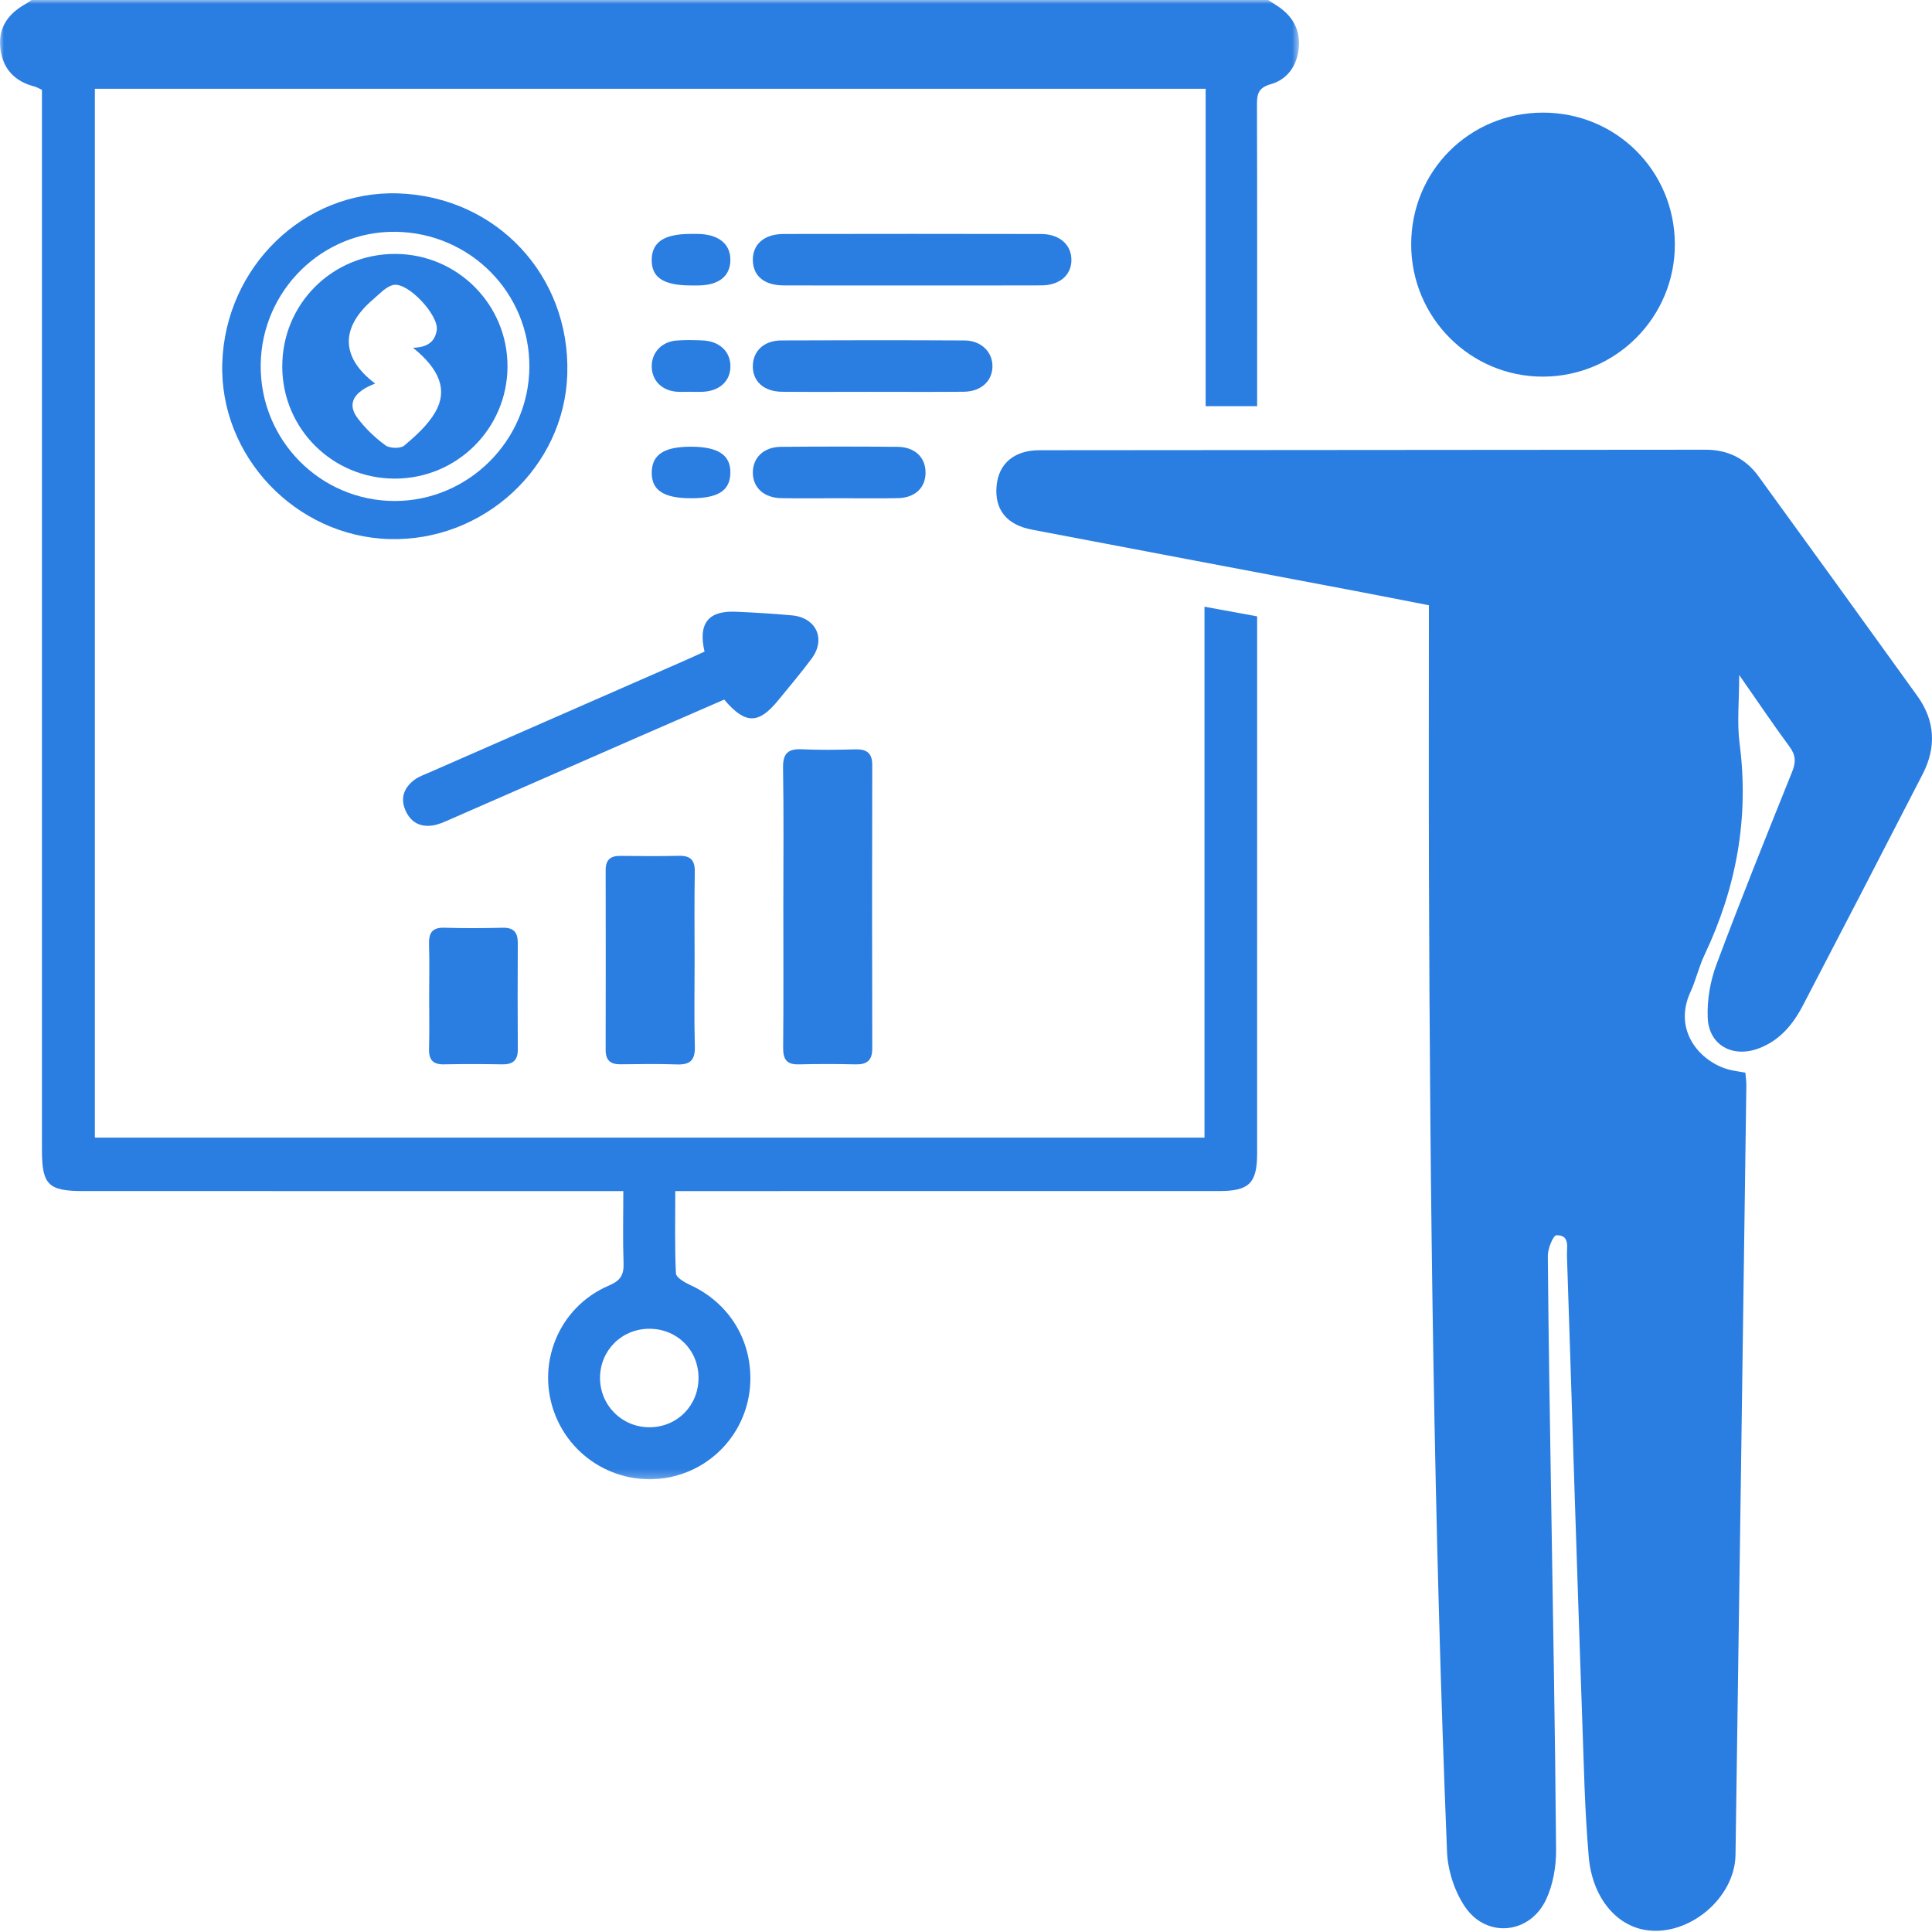
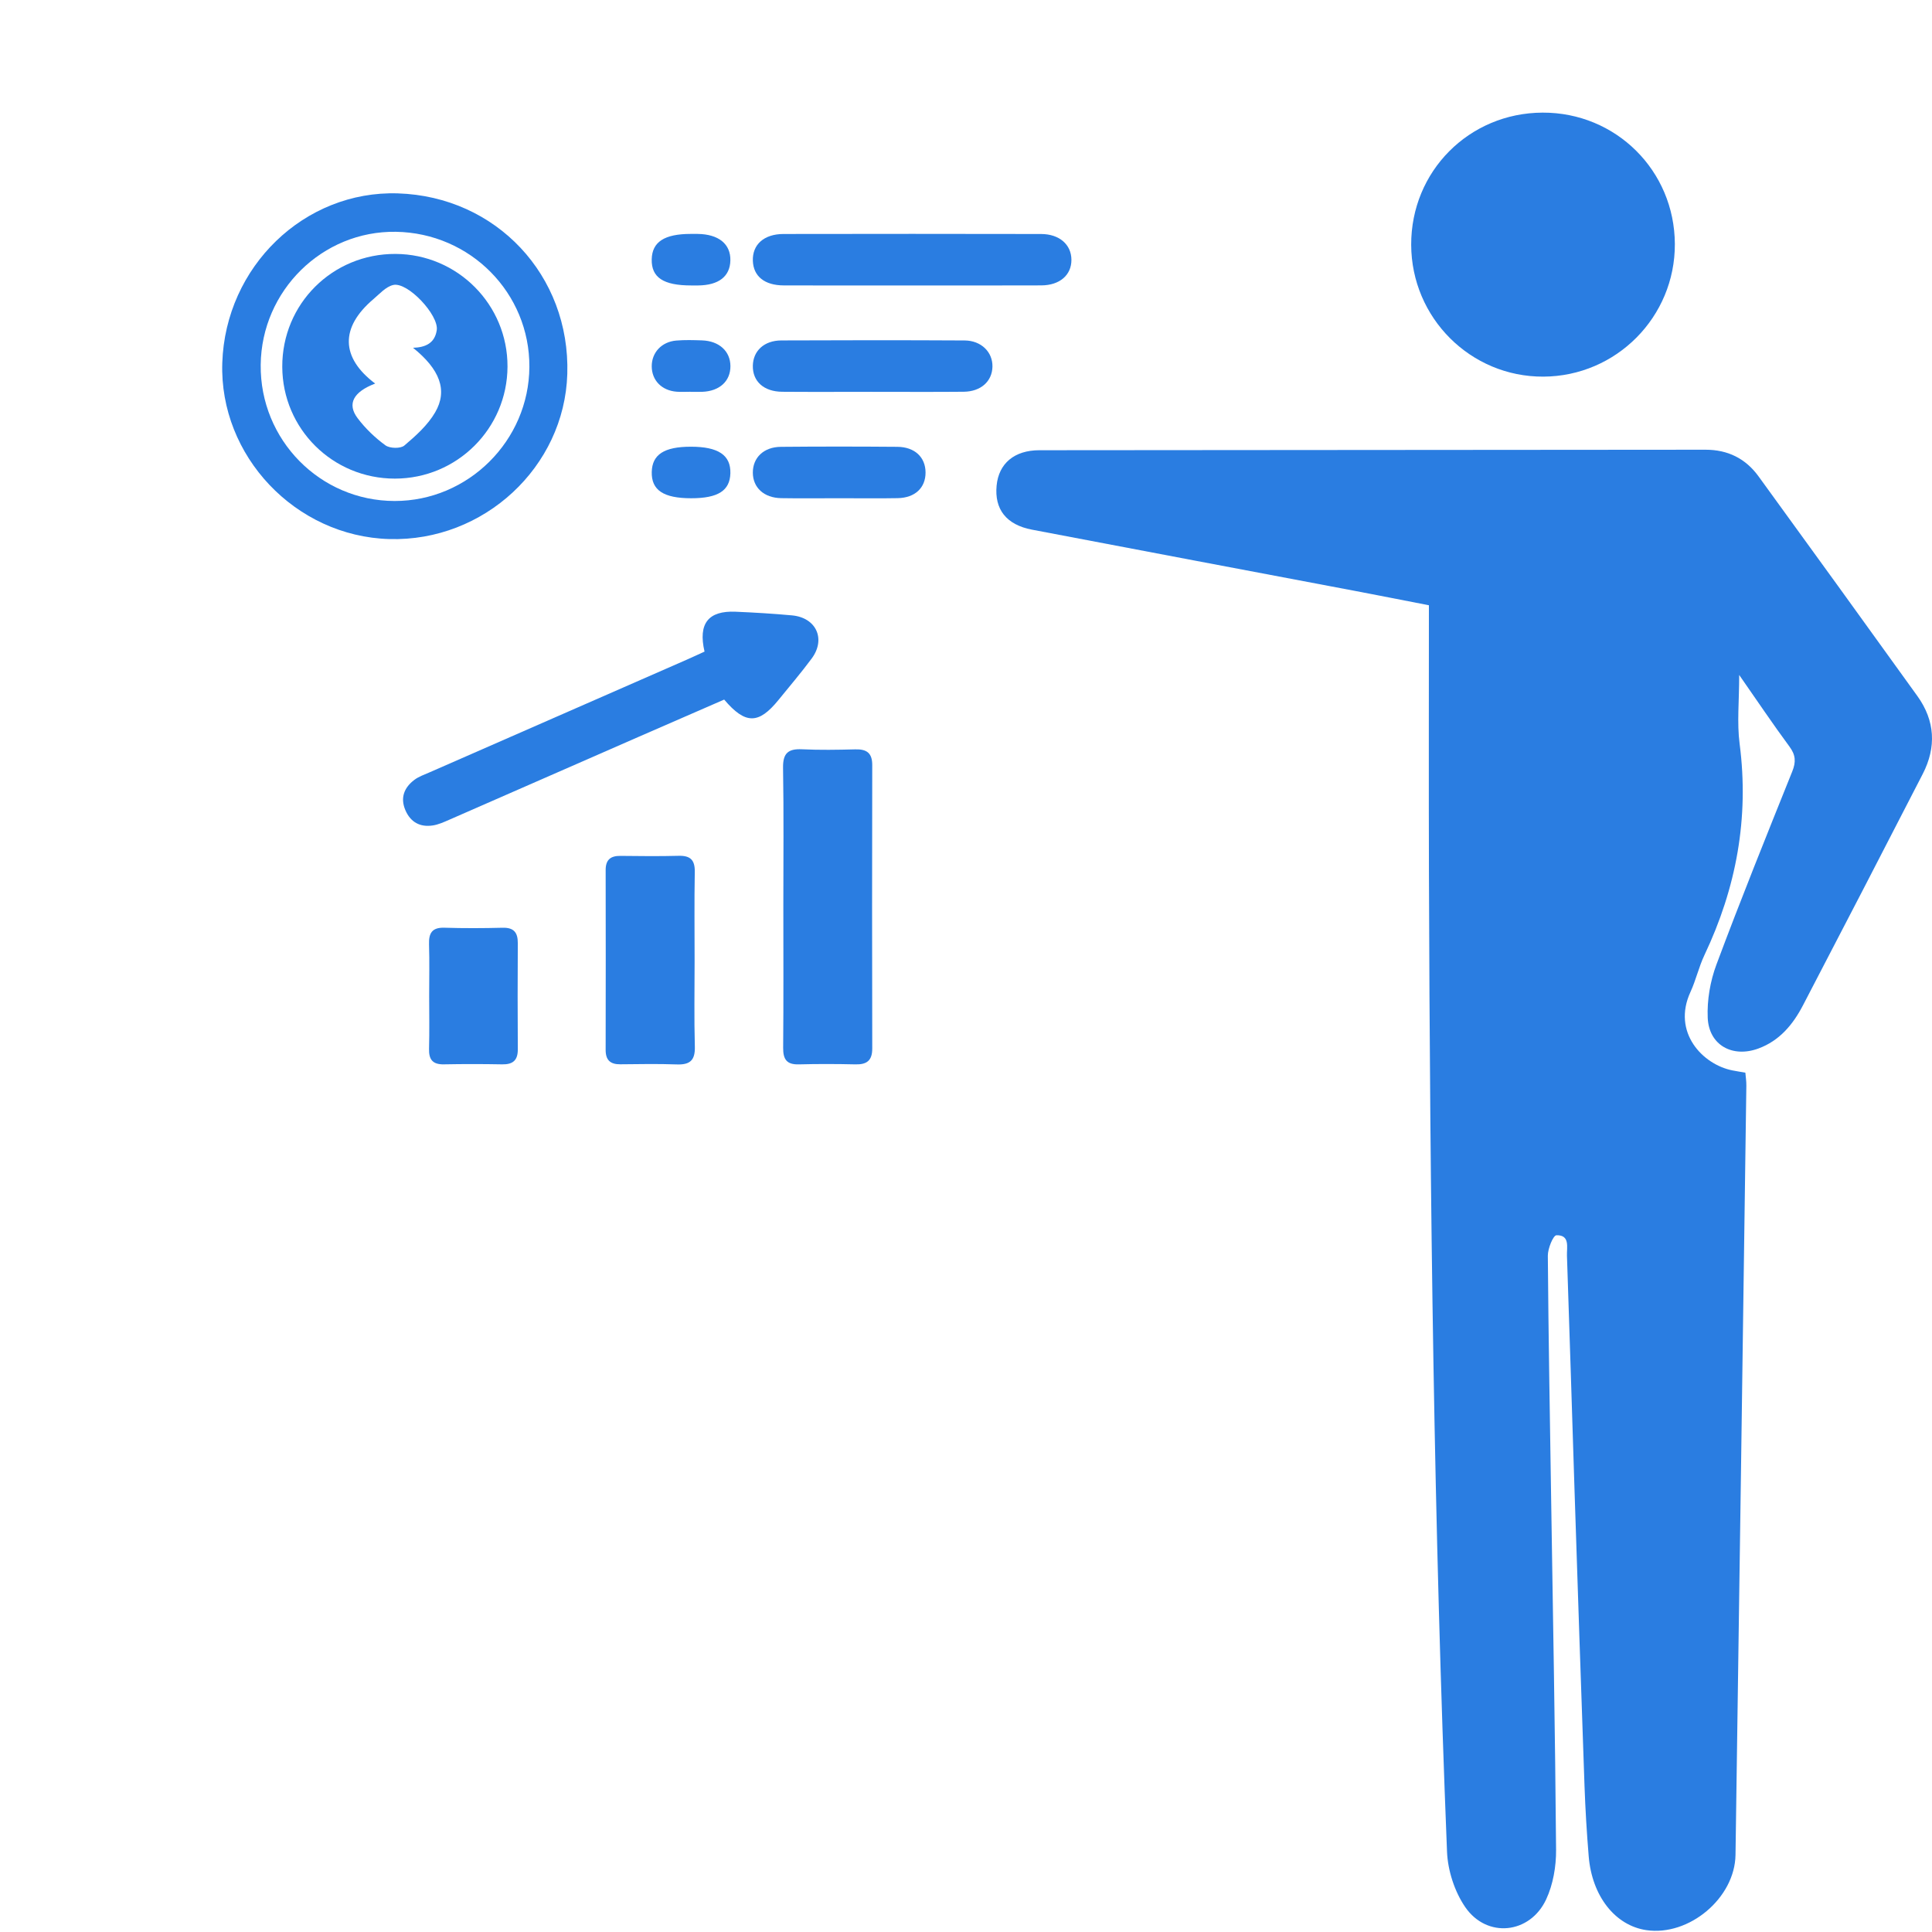
<svg xmlns="http://www.w3.org/2000/svg" xmlns:xlink="http://www.w3.org/1999/xlink" width="240px" height="240px" viewBox="0 0 240 240" version="1.1">
  <title>ico-s5</title>
  <defs>
    <polygon id="path-1" points="0 0 161.372 0 161.372 183.759 0 183.759" />
  </defs>
  <g id="ico-s5" stroke="none" stroke-width="1" fill="none" fill-rule="evenodd">
    <g id="Group-3">
      <mask id="mask-2" fill="white">
        <use xlink:href="#path-1" />
      </mask>
      <g id="Clip-2" />
-       <path d="M86.773,171.102 C86.745,167.68 84.089,165.059 80.656,165.064 C77.243,165.068 74.56,167.729 74.538,171.13 C74.515,174.598 77.324,177.368 80.793,177.299 C84.208,177.23 86.802,174.543 86.773,171.102 L86.773,171.102 Z M157.521,0 C157.987,0.299 158.465,0.58 158.916,0.9 C160.684,2.151 161.57,3.859 161.335,6.026 C161.099,8.192 159.911,9.876 157.859,10.459 C156.301,10.903 156.139,11.687 156.144,13.024 C156.181,24.686 156.165,36.349 156.165,48.011 L156.165,50.456 L149.771,50.456 L149.771,11.029 L11.784,11.029 L11.784,141.317 L149.626,141.317 L149.626,75.368 C151.917,75.788 153.89,76.15 156.165,76.567 L156.165,78.861 C156.165,100.337 156.167,121.813 156.163,143.289 C156.163,146.97 155.173,147.956 151.463,147.956 C129.849,147.961 108.234,147.959 86.62,147.959 C85.786,147.959 84.952,147.959 83.885,147.959 C83.885,151.531 83.807,154.861 83.966,158.18 C83.991,158.694 85.034,159.304 85.721,159.618 C90.526,161.818 93.408,166.431 93.203,171.731 C93.004,176.854 89.704,181.335 84.873,183.041 C78.544,185.276 71.564,182.133 69.025,175.906 C66.46,169.615 69.327,162.391 75.628,159.703 C77.065,159.091 77.513,158.391 77.46,156.918 C77.358,154.024 77.431,151.123 77.431,147.959 C76.312,147.959 75.412,147.959 74.513,147.959 C53.112,147.959 31.71,147.959 10.309,147.958 C6.003,147.958 5.211,147.164 5.211,142.862 C5.211,99.839 5.211,56.816 5.211,13.792 C5.211,12.941 5.211,12.09 5.211,11.157 C4.868,11.004 4.572,10.821 4.251,10.737 C1.874,10.118 0.413,8.625 0.066,6.189 C-0.291,3.678 0.797,1.806 3.233,0.457 C3.472,0.325 3.687,0.153 3.914,0 L157.521,0 Z" id="Fill-1" fill="#2A7DE1" mask="url(#mask-2)" />
    </g>
    <path d="M216.049,83.847 C216.049,87.08 215.761,89.779 216.102,92.397 C217.3,101.618 215.687,110.304 211.731,118.645 C211.034,120.114 210.678,121.744 209.997,123.222 C207.677,128.253 211.528,132.241 215.198,132.968 C215.685,133.064 216.176,133.141 216.815,133.253 C216.857,133.77 216.946,134.316 216.938,134.861 C216.497,166.714 216.057,198.568 215.591,230.42 C215.513,235.787 209.817,240.547 204.521,239.769 C200.646,239.2 197.76,235.555 197.353,230.589 C197.114,227.684 196.938,224.772 196.834,221.86 C196.4,209.638 195.997,197.416 195.596,185.193 C195.277,175.457 194.989,165.721 194.653,155.986 C194.618,154.951 195.057,153.395 193.342,153.449 C192.944,153.462 192.271,155.1 192.277,155.986 C192.353,166.083 192.536,176.179 192.69,186.275 C192.913,200.78 193.189,215.283 193.302,229.789 C193.318,231.852 192.931,234.1 192.067,235.953 C190.062,240.253 184.706,240.817 182.019,236.911 C180.695,234.986 179.848,232.363 179.754,230.018 C178.124,189.515 177.633,148.989 177.509,108.457 C177.475,97.44 177.504,86.422 177.504,75.187 C174.154,74.536 171.263,73.962 168.368,73.413 C154.975,70.873 141.577,68.354 128.188,65.795 C125,65.186 123.518,63.258 123.804,60.314 C124.07,57.571 126.003,55.933 129.11,55.929 C156.696,55.902 184.282,55.893 211.868,55.866 C214.637,55.864 216.844,56.959 218.451,59.173 C225.049,68.259 231.636,77.353 238.189,86.472 C240.381,89.522 240.559,92.816 238.854,96.135 C233.922,105.735 228.955,115.318 223.969,124.89 C222.729,127.271 221.064,129.283 218.433,130.251 C215.215,131.435 212.288,129.838 212.139,126.438 C212.043,124.243 212.451,121.883 213.223,119.816 C216.225,111.771 219.438,103.804 222.64,95.835 C223.116,94.649 223.069,93.792 222.296,92.747 C220.249,89.978 218.329,87.115 216.049,83.847" id="Fill-4" fill="#2A7DE1" />
    <path d="M191.623,13.991 C200.73,13.956 208.019,21.195 208.056,30.311 C208.092,39.366 200.774,46.746 191.719,46.787 C182.684,46.827 175.329,39.489 175.303,30.406 C175.276,21.283 182.491,14.026 191.623,13.991" id="Fill-6" fill="#2A7DE1" />
    <path d="M65.761,45.576 C65.809,36.403 58.431,28.938 49.176,28.795 C40.049,28.654 32.486,36.097 32.385,45.318 C32.283,54.63 39.75,62.223 49.021,62.235 C58.164,62.245 65.713,54.734 65.761,45.576 M27.613,45.074 C28.006,33.119 37.813,23.653 49.423,24.022 C61.647,24.409 70.845,34.214 70.472,46.461 C70.121,58.017 60.105,67.302 48.355,66.964 C36.7,66.629 27.233,56.638 27.613,45.074" id="Fill-8" fill="#2A7DE1" />
    <path d="M97.309,112.451 C97.309,106.761 97.369,101.07 97.274,95.381 C97.244,93.569 97.906,92.996 99.634,93.078 C101.834,93.183 104.043,93.147 106.246,93.089 C107.652,93.051 108.356,93.526 108.353,95.036 C108.328,106.772 108.328,118.507 108.354,130.243 C108.357,131.74 107.689,132.253 106.271,132.22 C103.926,132.166 101.577,132.159 99.232,132.221 C97.729,132.261 97.274,131.599 97.287,130.161 C97.34,124.258 97.309,118.354 97.309,112.451" id="Fill-10" fill="#2A7DE1" />
    <path d="M87.52,80.944 C86.704,77.447 87.996,75.847 91.374,75.99 C93.714,76.09 96.054,76.23 98.385,76.444 C101.394,76.722 102.619,79.385 100.834,81.799 C99.527,83.567 98.093,85.242 96.707,86.951 C94.244,89.987 92.592,90.012 89.96,86.904 C86.455,88.43 82.892,89.975 79.334,91.532 C71.477,94.97 63.625,98.419 55.766,101.851 C55.12,102.133 54.453,102.435 53.767,102.54 C52.176,102.784 50.992,102.129 50.354,100.633 C49.699,99.098 50.212,97.837 51.462,96.885 C52.014,96.465 52.712,96.229 53.36,95.945 C64.005,91.278 74.654,86.617 85.301,81.952 C86.008,81.642 86.708,81.314 87.52,80.944" id="Fill-12" fill="#2A7DE1" />
    <path d="M86.286,119.379 C86.286,122.926 86.217,126.475 86.316,130.019 C86.363,131.722 85.704,132.287 84.073,132.227 C81.736,132.142 79.393,132.187 77.052,132.21 C75.818,132.222 75.233,131.692 75.236,130.427 C75.252,122.978 75.251,115.529 75.237,108.08 C75.234,106.804 75.844,106.307 77.072,106.321 C79.483,106.35 81.896,106.374 84.306,106.312 C85.758,106.275 86.335,106.829 86.308,108.312 C86.241,112 86.286,115.69 86.286,119.379" id="Fill-14" fill="#2A7DE1" />
    <path d="M113.359,35.46 C108.027,35.46 102.694,35.473 97.361,35.455 C94.972,35.447 93.591,34.319 93.522,32.401 C93.451,30.388 94.894,29.072 97.331,29.067 C107.996,29.048 118.661,29.047 129.326,29.069 C131.608,29.073 133.083,30.385 133.096,32.266 C133.108,34.162 131.652,35.442 129.357,35.452 C124.025,35.475 118.692,35.459 113.359,35.46" id="Fill-16" fill="#2A7DE1" />
    <path d="M53.313,123.699 C53.313,121.572 53.363,119.443 53.296,117.318 C53.251,115.922 53.664,115.197 55.207,115.245 C57.615,115.32 60.028,115.308 62.437,115.248 C63.831,115.214 64.331,115.839 64.323,117.162 C64.297,121.558 64.294,125.954 64.324,130.35 C64.332,131.724 63.71,132.243 62.377,132.218 C59.968,132.172 57.556,132.17 55.147,132.217 C53.766,132.244 53.26,131.639 53.297,130.292 C53.358,128.096 53.314,125.897 53.313,123.699" id="Fill-18" fill="#2A7DE1" />
    <path d="M108.229,48.675 C104.542,48.676 100.856,48.698 97.17,48.668 C94.881,48.649 93.486,47.375 93.52,45.437 C93.553,43.589 94.915,42.299 97.062,42.29 C104.647,42.256 112.233,42.252 119.818,42.293 C121.896,42.304 123.32,43.736 123.286,45.545 C123.251,47.369 121.847,48.645 119.713,48.665 C115.885,48.7 112.057,48.675 108.229,48.675" id="Fill-20" fill="#2A7DE1" />
    <path d="M104.276,61.892 C101.863,61.893 99.448,61.925 97.036,61.883 C94.899,61.846 93.53,60.574 93.52,58.722 C93.511,56.856 94.864,55.528 96.996,55.508 C101.822,55.463 106.65,55.466 111.477,55.506 C113.635,55.524 114.965,56.799 114.975,58.683 C114.986,60.588 113.677,61.842 111.516,61.882 C109.104,61.927 106.69,61.892 104.276,61.892" id="Fill-22" fill="#2A7DE1" />
    <path d="M85.866,61.894 C82.415,61.895 80.906,60.887 80.963,58.621 C81.017,56.458 82.516,55.492 85.819,55.492 C89.229,55.491 90.788,56.537 90.73,58.786 C90.674,60.952 89.2,61.894 85.866,61.894" id="Fill-24" fill="#2A7DE1" />
    <path d="M85.757,48.667 C85.189,48.667 84.618,48.704 84.053,48.66 C82.199,48.515 80.972,47.252 80.961,45.514 C80.951,43.801 82.18,42.457 84.012,42.304 C85.07,42.215 86.142,42.247 87.207,42.283 C89.337,42.357 90.723,43.629 90.736,45.472 C90.749,47.34 89.389,48.592 87.249,48.672 C86.752,48.69 86.254,48.675 85.757,48.675 L85.757,48.667 Z" id="Fill-26" fill="#2A7DE1" />
    <path d="M85.874,35.46 C82.404,35.461 80.907,34.47 80.959,32.208 C81.009,30.051 82.537,29.058 85.811,29.058 C86.095,29.058 86.379,29.055 86.664,29.059 C89.271,29.09 90.777,30.312 90.729,32.359 C90.683,34.344 89.277,35.434 86.726,35.46 C86.442,35.463 86.158,35.46 85.874,35.46" id="Fill-28" fill="#2A7DE1" />
    <path d="M51.309,43.204 C52.829,43.157 54.012,42.651 54.255,41.012 C54.531,39.149 50.643,34.986 48.848,35.402 C47.935,35.613 47.154,36.508 46.377,37.168 C42.236,40.689 42.326,44.422 46.603,47.647 C43.901,48.68 43.077,50.169 44.429,51.955 C45.393,53.229 46.593,54.383 47.883,55.322 C48.419,55.712 49.753,55.746 50.224,55.349 C51.656,54.138 53.137,52.808 54.063,51.213 C55.654,48.474 54.613,45.859 51.309,43.204 M49.058,59.455 C41.325,59.459 35.092,53.274 35.064,45.567 C35.036,37.754 41.297,31.513 49.133,31.544 C56.838,31.575 63.069,37.842 63.044,45.537 C63.019,53.232 56.77,59.451 49.058,59.455" id="Fill-30" fill="#2A7DE1" />
  </g>
</svg>